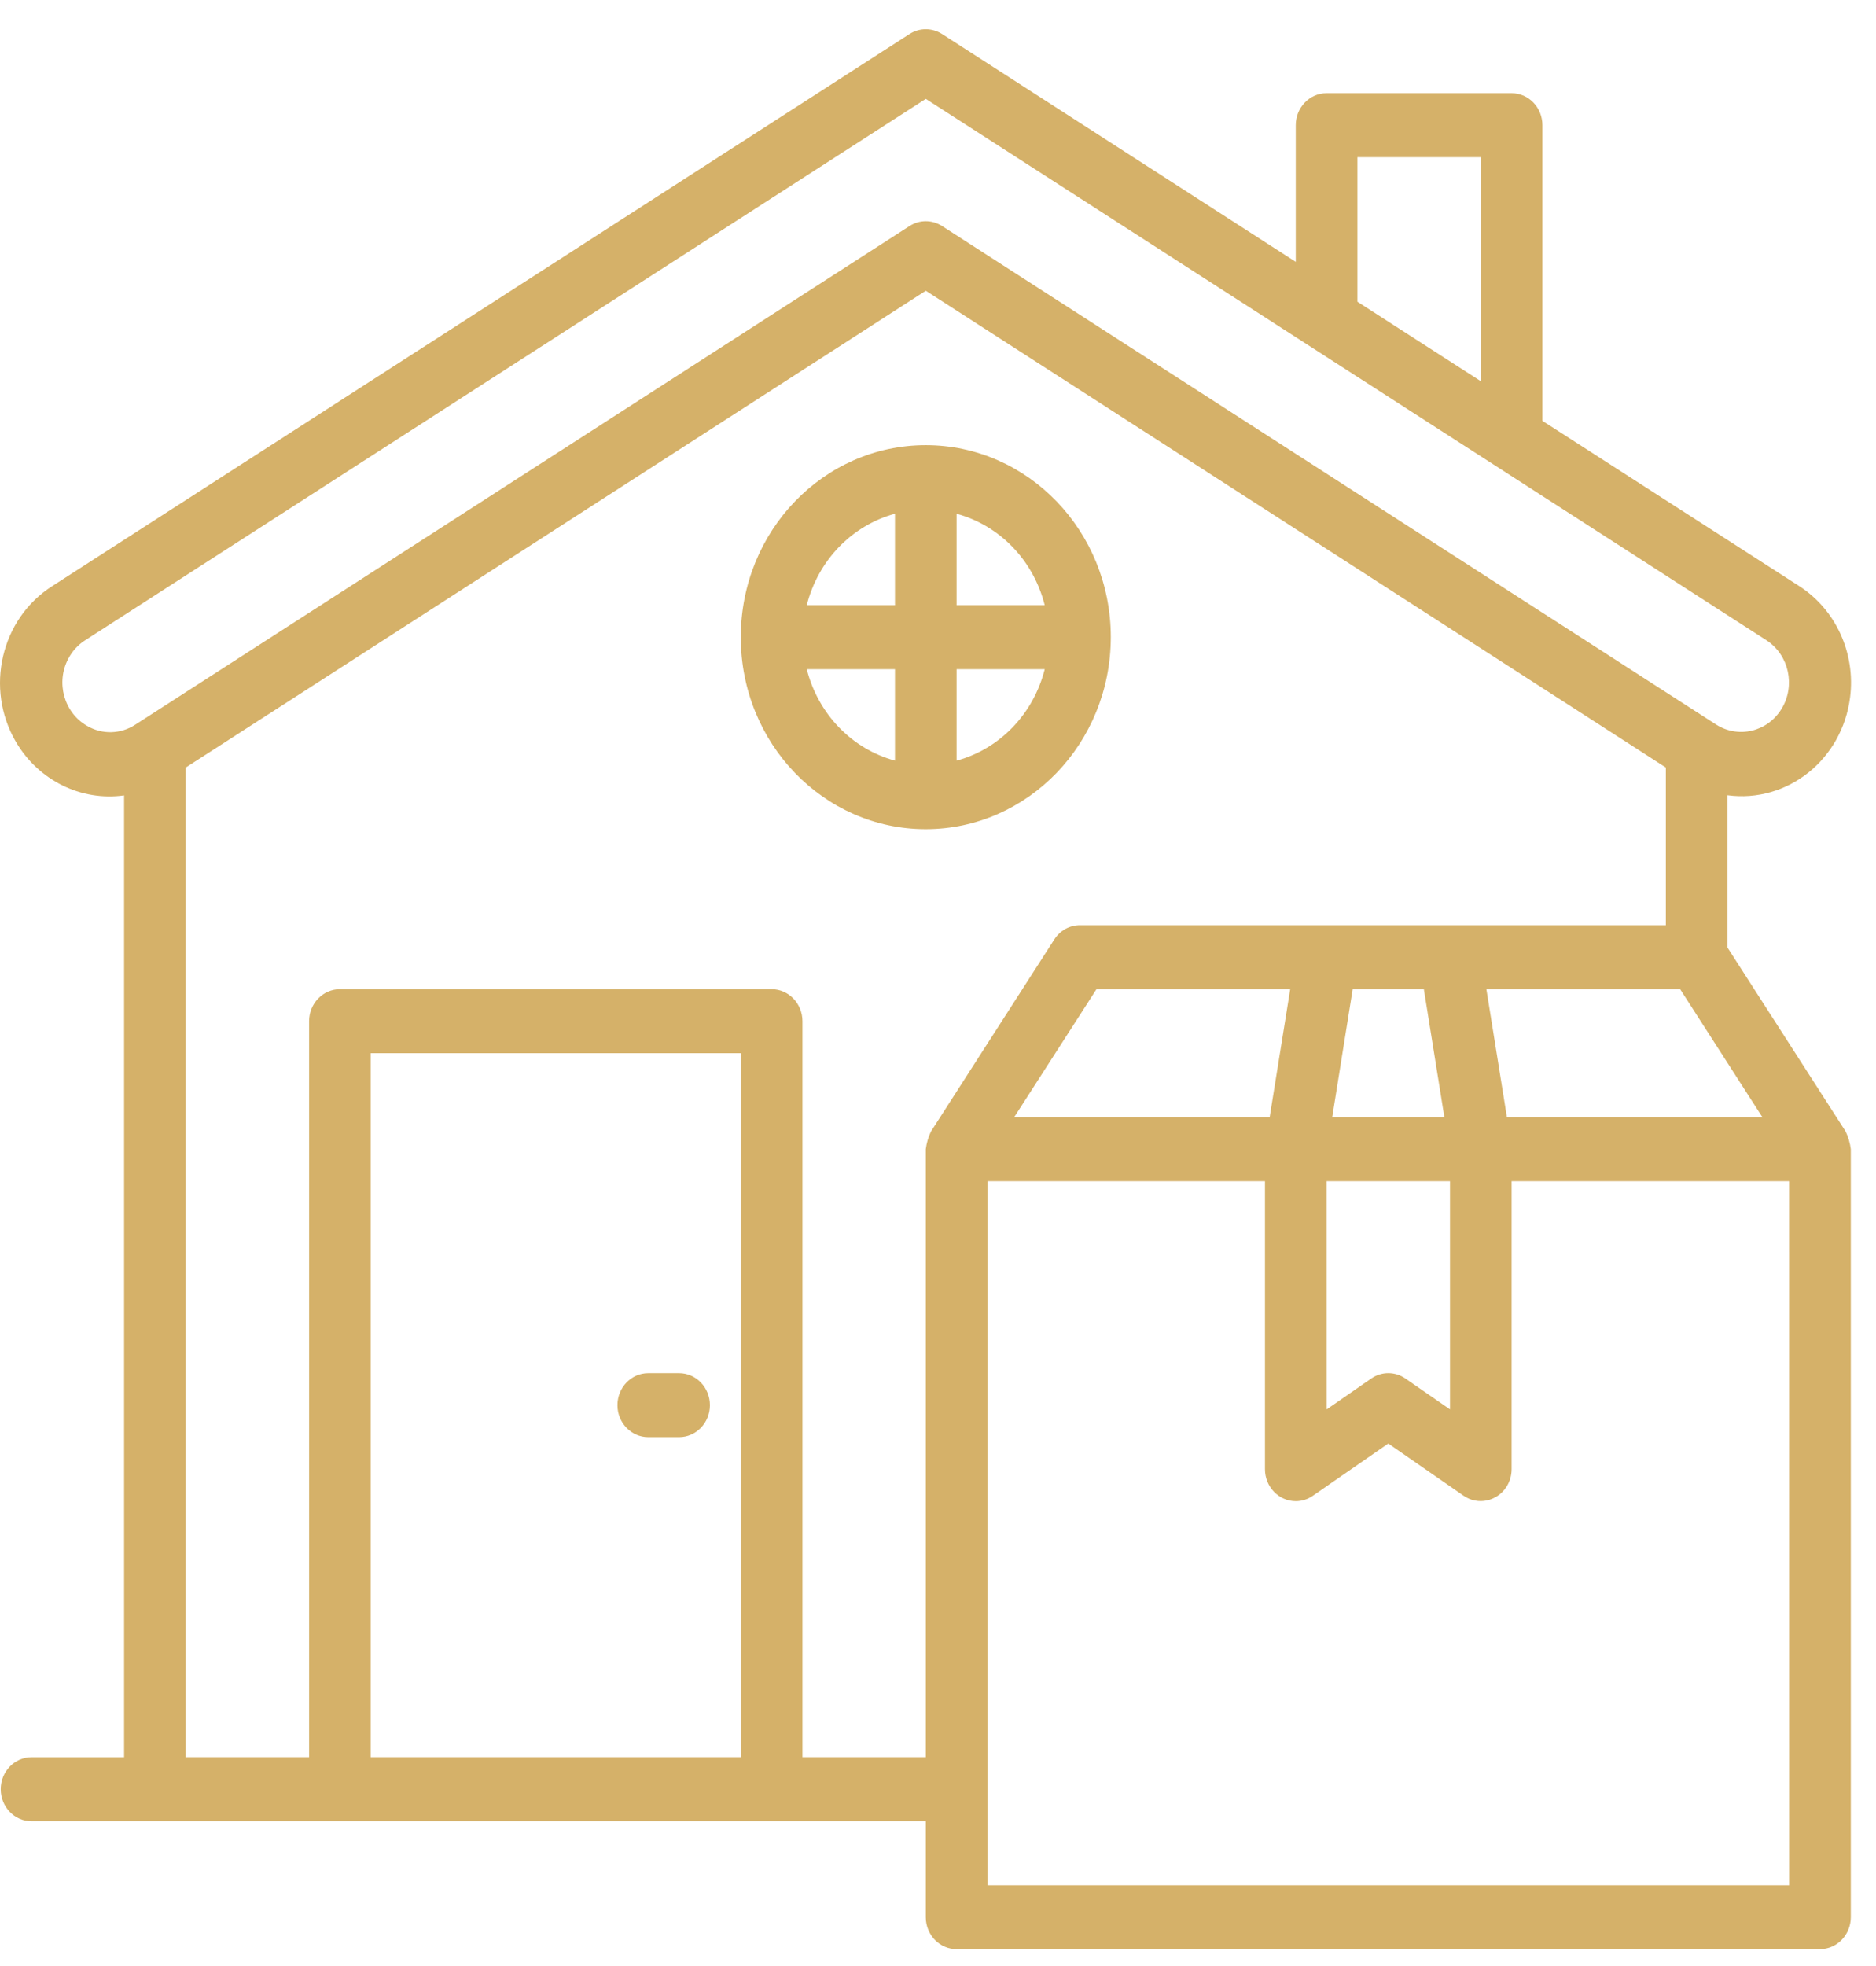
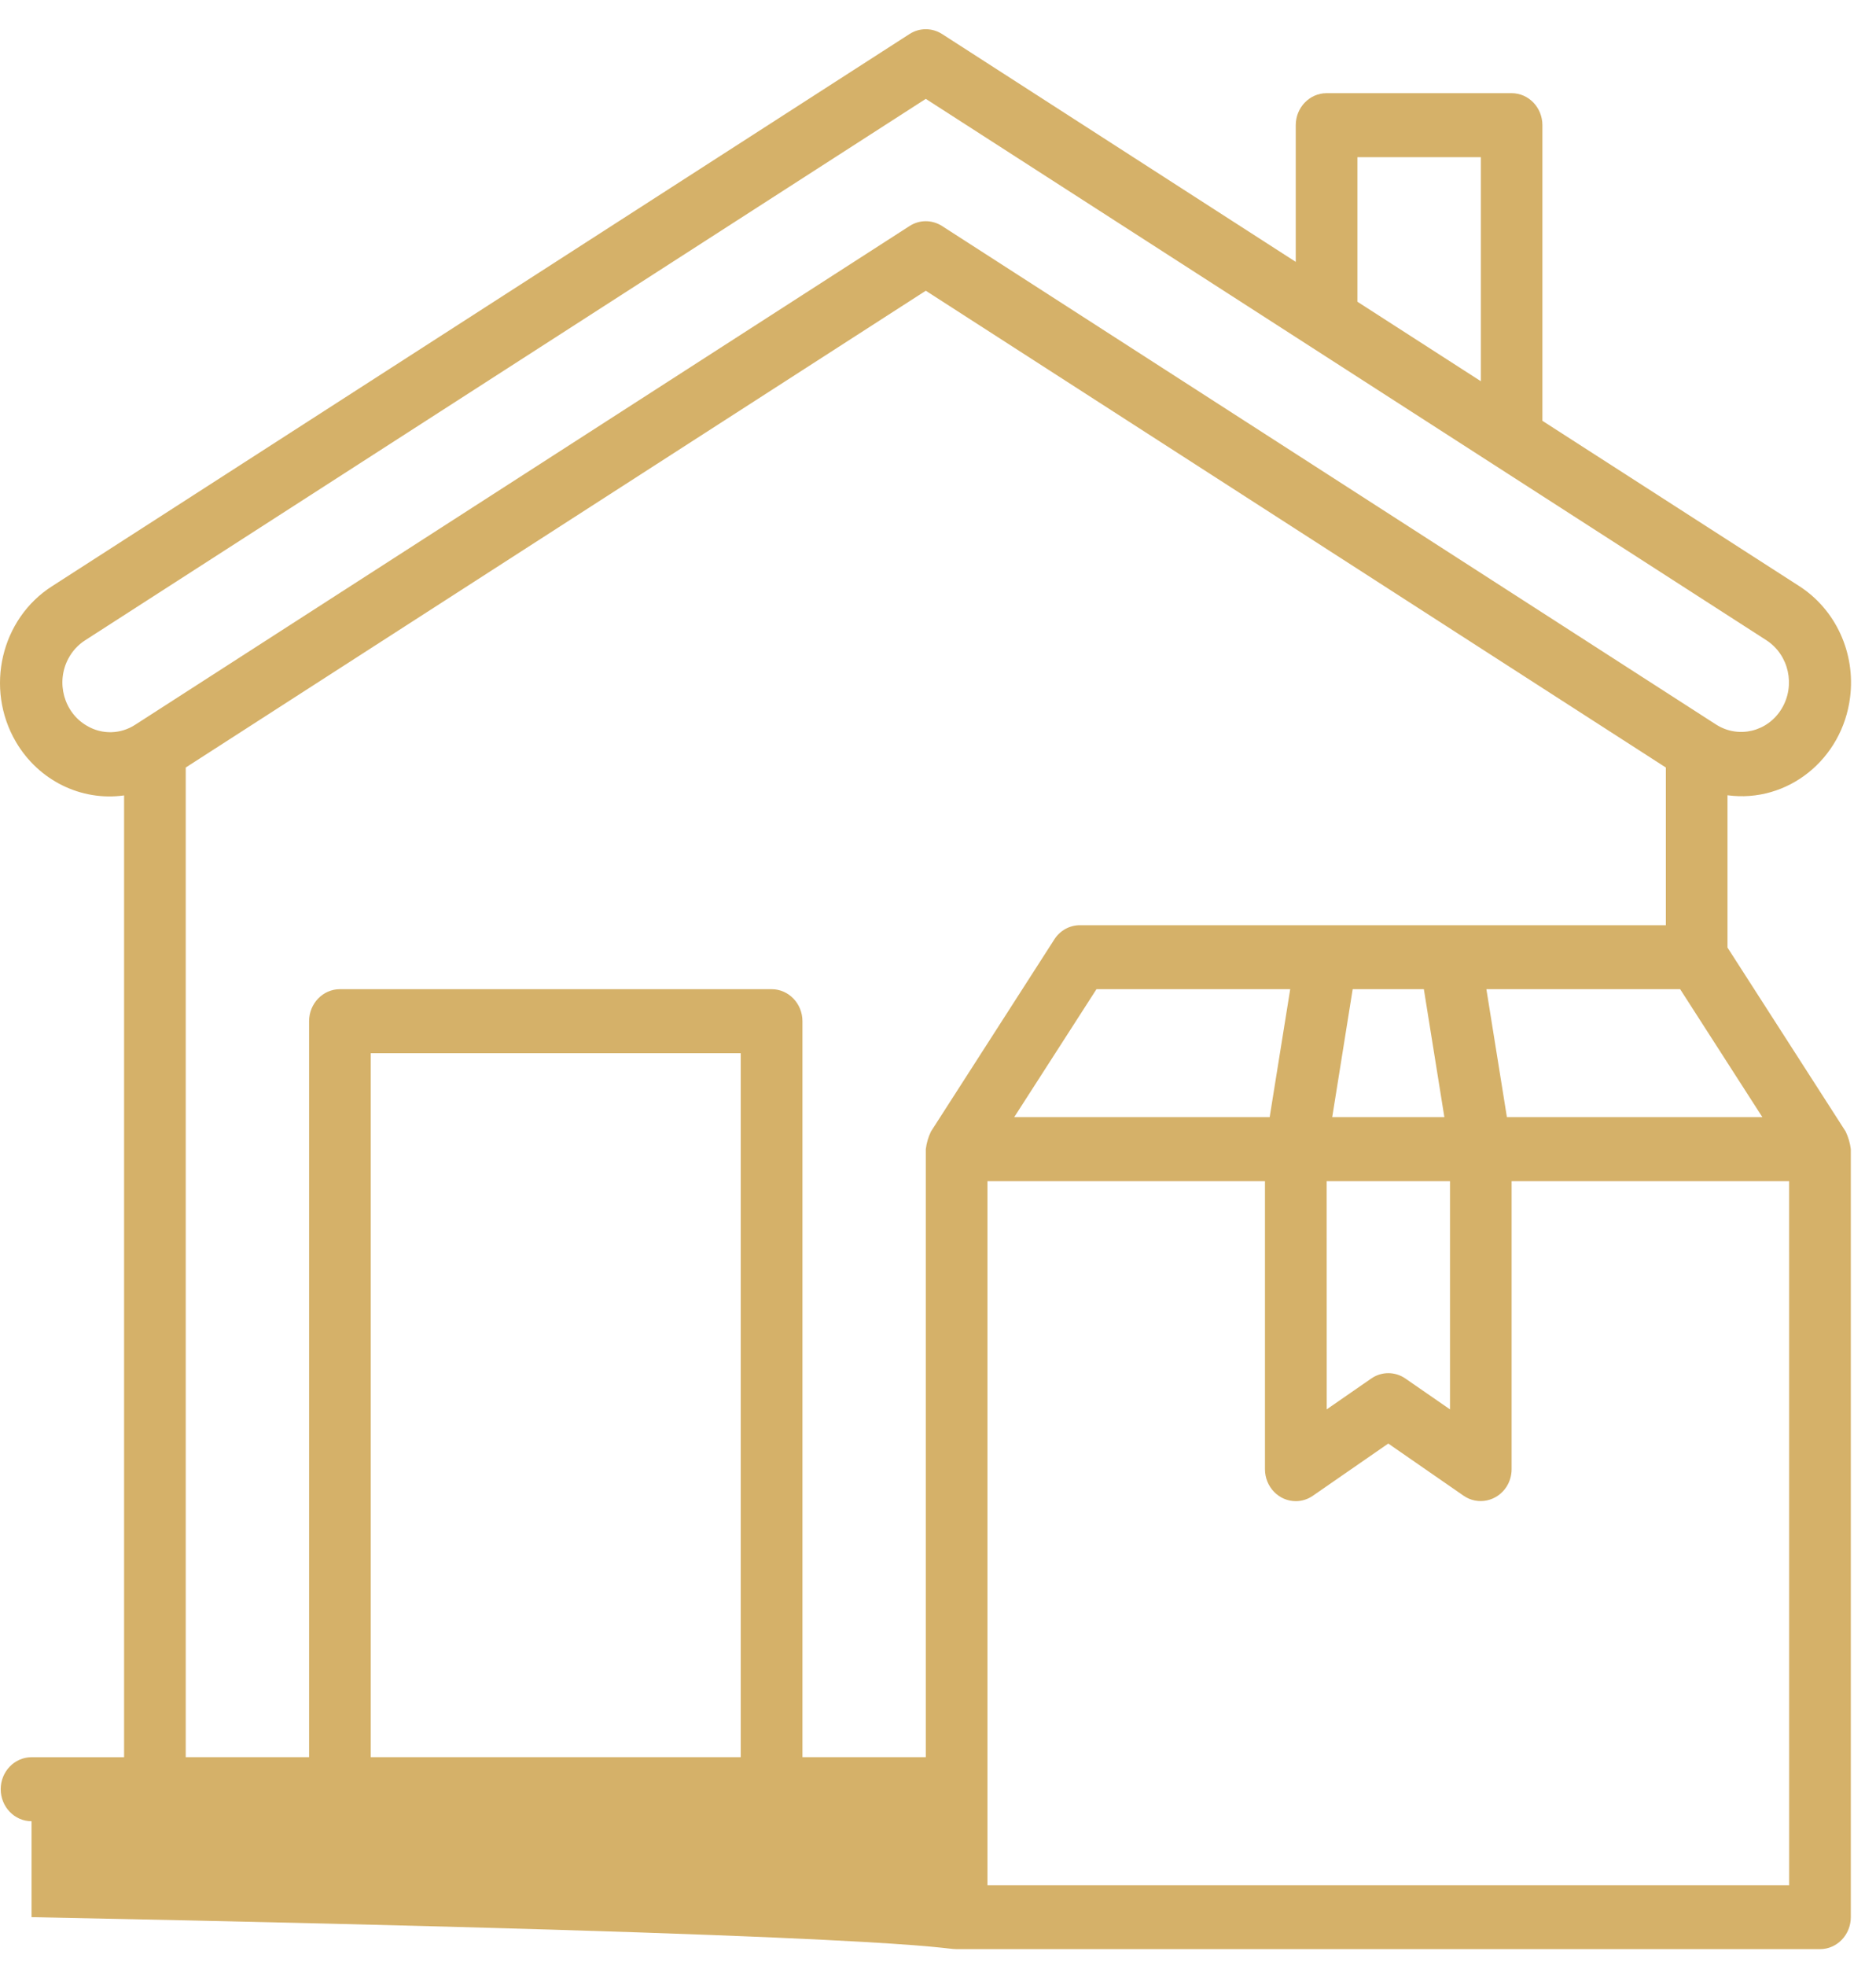
<svg xmlns="http://www.w3.org/2000/svg" width="63" height="66" viewBox="0 0 63 66" fill="none">
-   <path d="M61.98 37.983L58.013 31.81V26.697C60.025 26.968 61.868 25.497 62.13 23.409C62.318 21.923 61.648 20.461 60.416 19.672L51.797 14.127V4.203C51.797 3.608 51.334 3.128 50.763 3.128H44.55C43.98 3.128 43.514 3.608 43.514 4.203V8.791L31.637 1.142C31.3 0.927 30.878 0.927 30.544 1.142L1.76 19.672C0.029 20.768 -0.518 23.113 0.537 24.91C1.298 26.201 2.723 26.904 4.167 26.702V58.99H1.06C0.488 58.99 0.024 59.471 0.024 60.064C0.024 60.655 0.487 61.139 1.06 61.139H31.09V64.359C31.09 64.953 31.552 65.433 32.124 65.433H61.118C61.69 65.433 62.154 64.953 62.154 64.359V38.577C62.129 38.371 62.069 38.169 61.98 37.983ZM48.505 37.503H44.739L45.426 33.207H47.816L48.505 37.503ZM42.638 37.503H34.059L36.822 33.207H43.328L42.638 37.503ZM44.551 39.653H48.694V47.313L47.197 46.278C46.85 46.037 46.395 46.037 46.048 46.278L44.553 47.313L44.551 39.653ZM50.605 37.503L49.916 33.207H56.423L59.184 37.503H50.605ZM45.584 5.277H49.73V12.798L45.584 10.129V5.277ZM2.924 24.368C2.148 23.924 1.867 22.911 2.296 22.108C2.428 21.858 2.62 21.649 2.854 21.498L31.09 3.319L59.325 21.497C60.075 21.987 60.303 23.012 59.831 23.792C59.364 24.565 58.383 24.802 57.633 24.325L31.637 7.588C31.3 7.372 30.878 7.372 30.544 7.588L4.545 24.327C4.053 24.649 3.432 24.666 2.924 24.368ZM12.45 58.989V35.356H24.875V58.989H12.45ZM26.948 58.989V34.282C26.948 33.689 26.483 33.207 25.912 33.207H11.415C10.844 33.207 10.38 33.688 10.38 34.282V58.989H6.237V25.766L31.09 9.76L55.943 25.766V31.059H36.267C35.92 31.059 35.596 31.238 35.406 31.537L31.265 37.983C31.174 38.169 31.116 38.371 31.09 38.577V58.989H26.948ZM60.084 63.287H33.161V39.653H42.48V49.32C42.48 49.913 42.944 50.394 43.514 50.394C43.719 50.394 43.92 50.331 44.09 50.212L46.621 48.46L49.151 50.212C49.627 50.54 50.27 50.405 50.59 49.913C50.703 49.737 50.763 49.532 50.763 49.32V39.653H60.083L60.084 63.287Z" fill="#D5B169" />
-   <path d="M22.805 46.098H21.77C21.198 46.098 20.735 46.578 20.735 47.172C20.735 47.764 21.198 48.245 21.77 48.245H22.805C23.377 48.245 23.84 47.764 23.84 47.172C23.84 46.578 23.377 46.098 22.805 46.098Z" fill="#D5B169" />
-   <path d="M37.303 21.39C37.303 17.831 34.52 14.944 31.09 14.944C27.657 14.944 24.877 17.831 24.877 21.39C24.877 24.951 27.659 27.836 31.09 27.836C34.52 27.833 37.3 24.95 37.303 21.39ZM32.124 25.535V22.465H35.084C34.706 23.968 33.574 25.143 32.124 25.535ZM35.084 20.317H32.124V17.247C33.574 17.639 34.706 18.812 35.084 20.317ZM30.055 17.246V20.316H27.093C27.474 18.812 28.605 17.639 30.055 17.246ZM27.093 22.465H30.055V25.535C28.605 25.143 27.474 23.968 27.093 22.465Z" fill="#D5B169" />
+   <path d="M61.98 37.983L58.013 31.81V26.697C60.025 26.968 61.868 25.497 62.13 23.409C62.318 21.923 61.648 20.461 60.416 19.672L51.797 14.127V4.203C51.797 3.608 51.334 3.128 50.763 3.128H44.55C43.98 3.128 43.514 3.608 43.514 4.203V8.791L31.637 1.142C31.3 0.927 30.878 0.927 30.544 1.142L1.76 19.672C0.029 20.768 -0.518 23.113 0.537 24.91C1.298 26.201 2.723 26.904 4.167 26.702V58.99H1.06C0.488 58.99 0.024 59.471 0.024 60.064C0.024 60.655 0.487 61.139 1.06 61.139V64.359C31.09 64.953 31.552 65.433 32.124 65.433H61.118C61.69 65.433 62.154 64.953 62.154 64.359V38.577C62.129 38.371 62.069 38.169 61.98 37.983ZM48.505 37.503H44.739L45.426 33.207H47.816L48.505 37.503ZM42.638 37.503H34.059L36.822 33.207H43.328L42.638 37.503ZM44.551 39.653H48.694V47.313L47.197 46.278C46.85 46.037 46.395 46.037 46.048 46.278L44.553 47.313L44.551 39.653ZM50.605 37.503L49.916 33.207H56.423L59.184 37.503H50.605ZM45.584 5.277H49.73V12.798L45.584 10.129V5.277ZM2.924 24.368C2.148 23.924 1.867 22.911 2.296 22.108C2.428 21.858 2.62 21.649 2.854 21.498L31.09 3.319L59.325 21.497C60.075 21.987 60.303 23.012 59.831 23.792C59.364 24.565 58.383 24.802 57.633 24.325L31.637 7.588C31.3 7.372 30.878 7.372 30.544 7.588L4.545 24.327C4.053 24.649 3.432 24.666 2.924 24.368ZM12.45 58.989V35.356H24.875V58.989H12.45ZM26.948 58.989V34.282C26.948 33.689 26.483 33.207 25.912 33.207H11.415C10.844 33.207 10.38 33.688 10.38 34.282V58.989H6.237V25.766L31.09 9.76L55.943 25.766V31.059H36.267C35.92 31.059 35.596 31.238 35.406 31.537L31.265 37.983C31.174 38.169 31.116 38.371 31.09 38.577V58.989H26.948ZM60.084 63.287H33.161V39.653H42.48V49.32C42.48 49.913 42.944 50.394 43.514 50.394C43.719 50.394 43.92 50.331 44.09 50.212L46.621 48.46L49.151 50.212C49.627 50.54 50.27 50.405 50.59 49.913C50.703 49.737 50.763 49.532 50.763 49.32V39.653H60.083L60.084 63.287Z" fill="#D5B169" />
</svg>